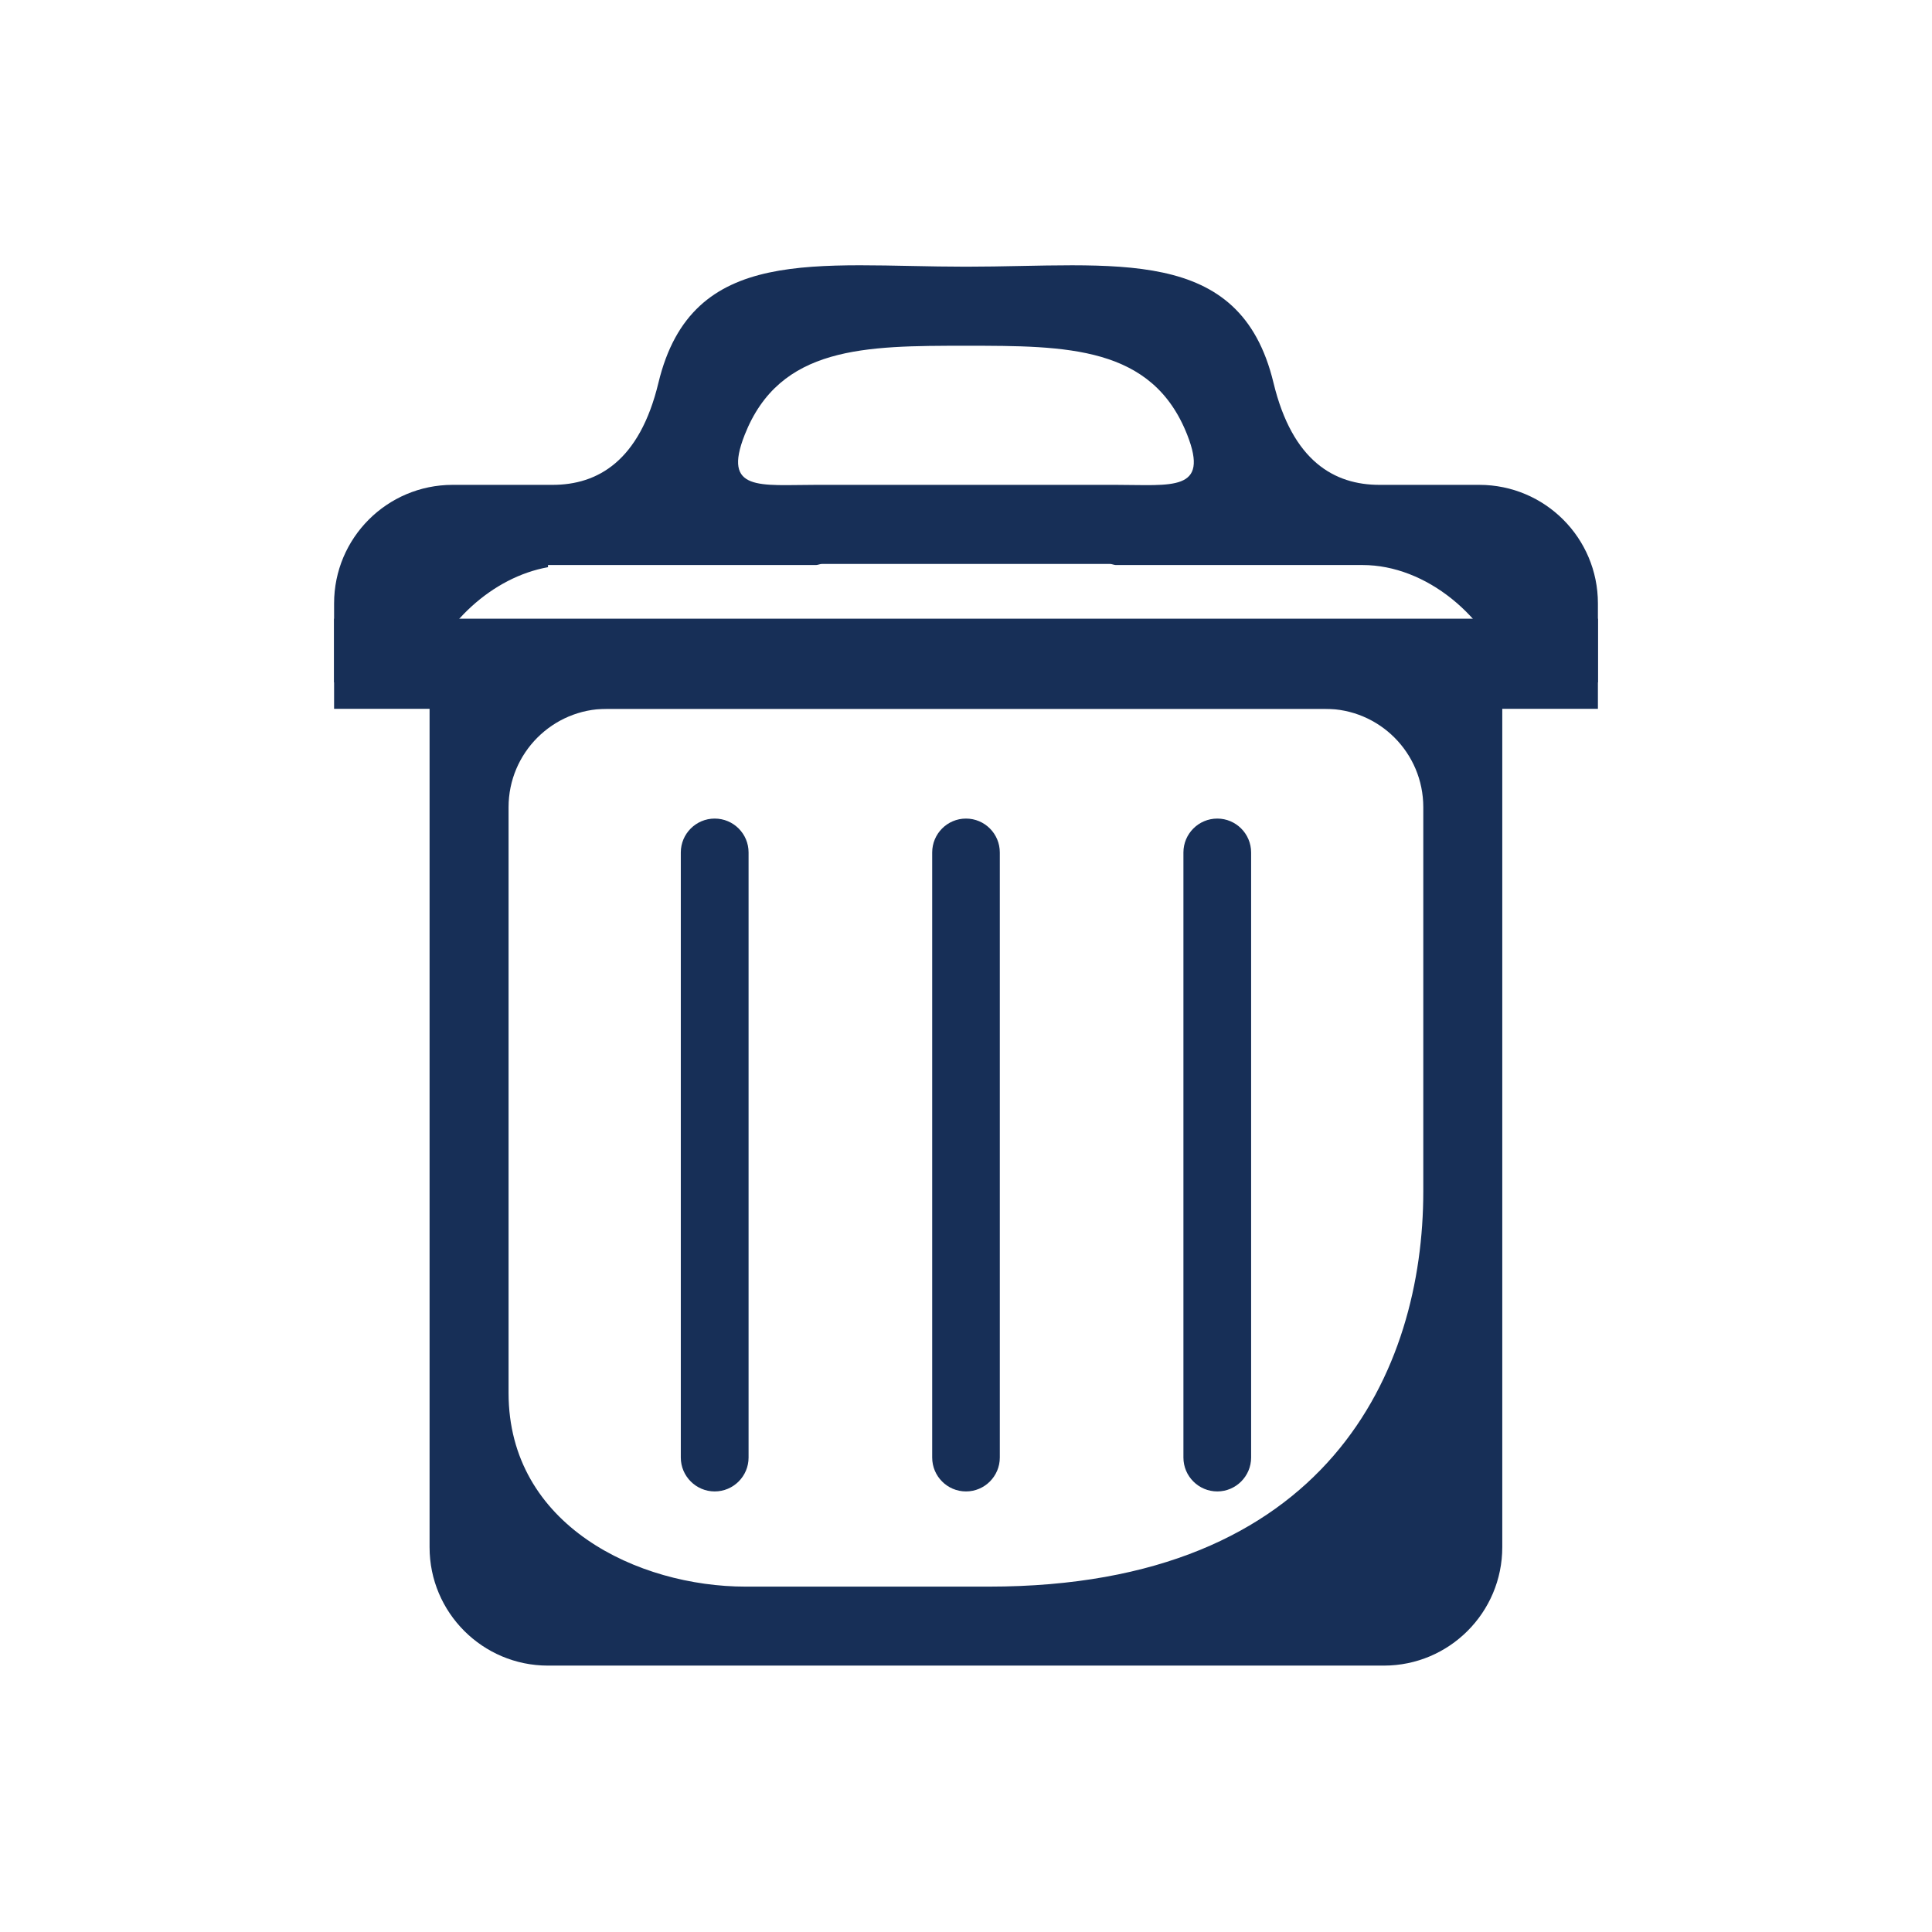
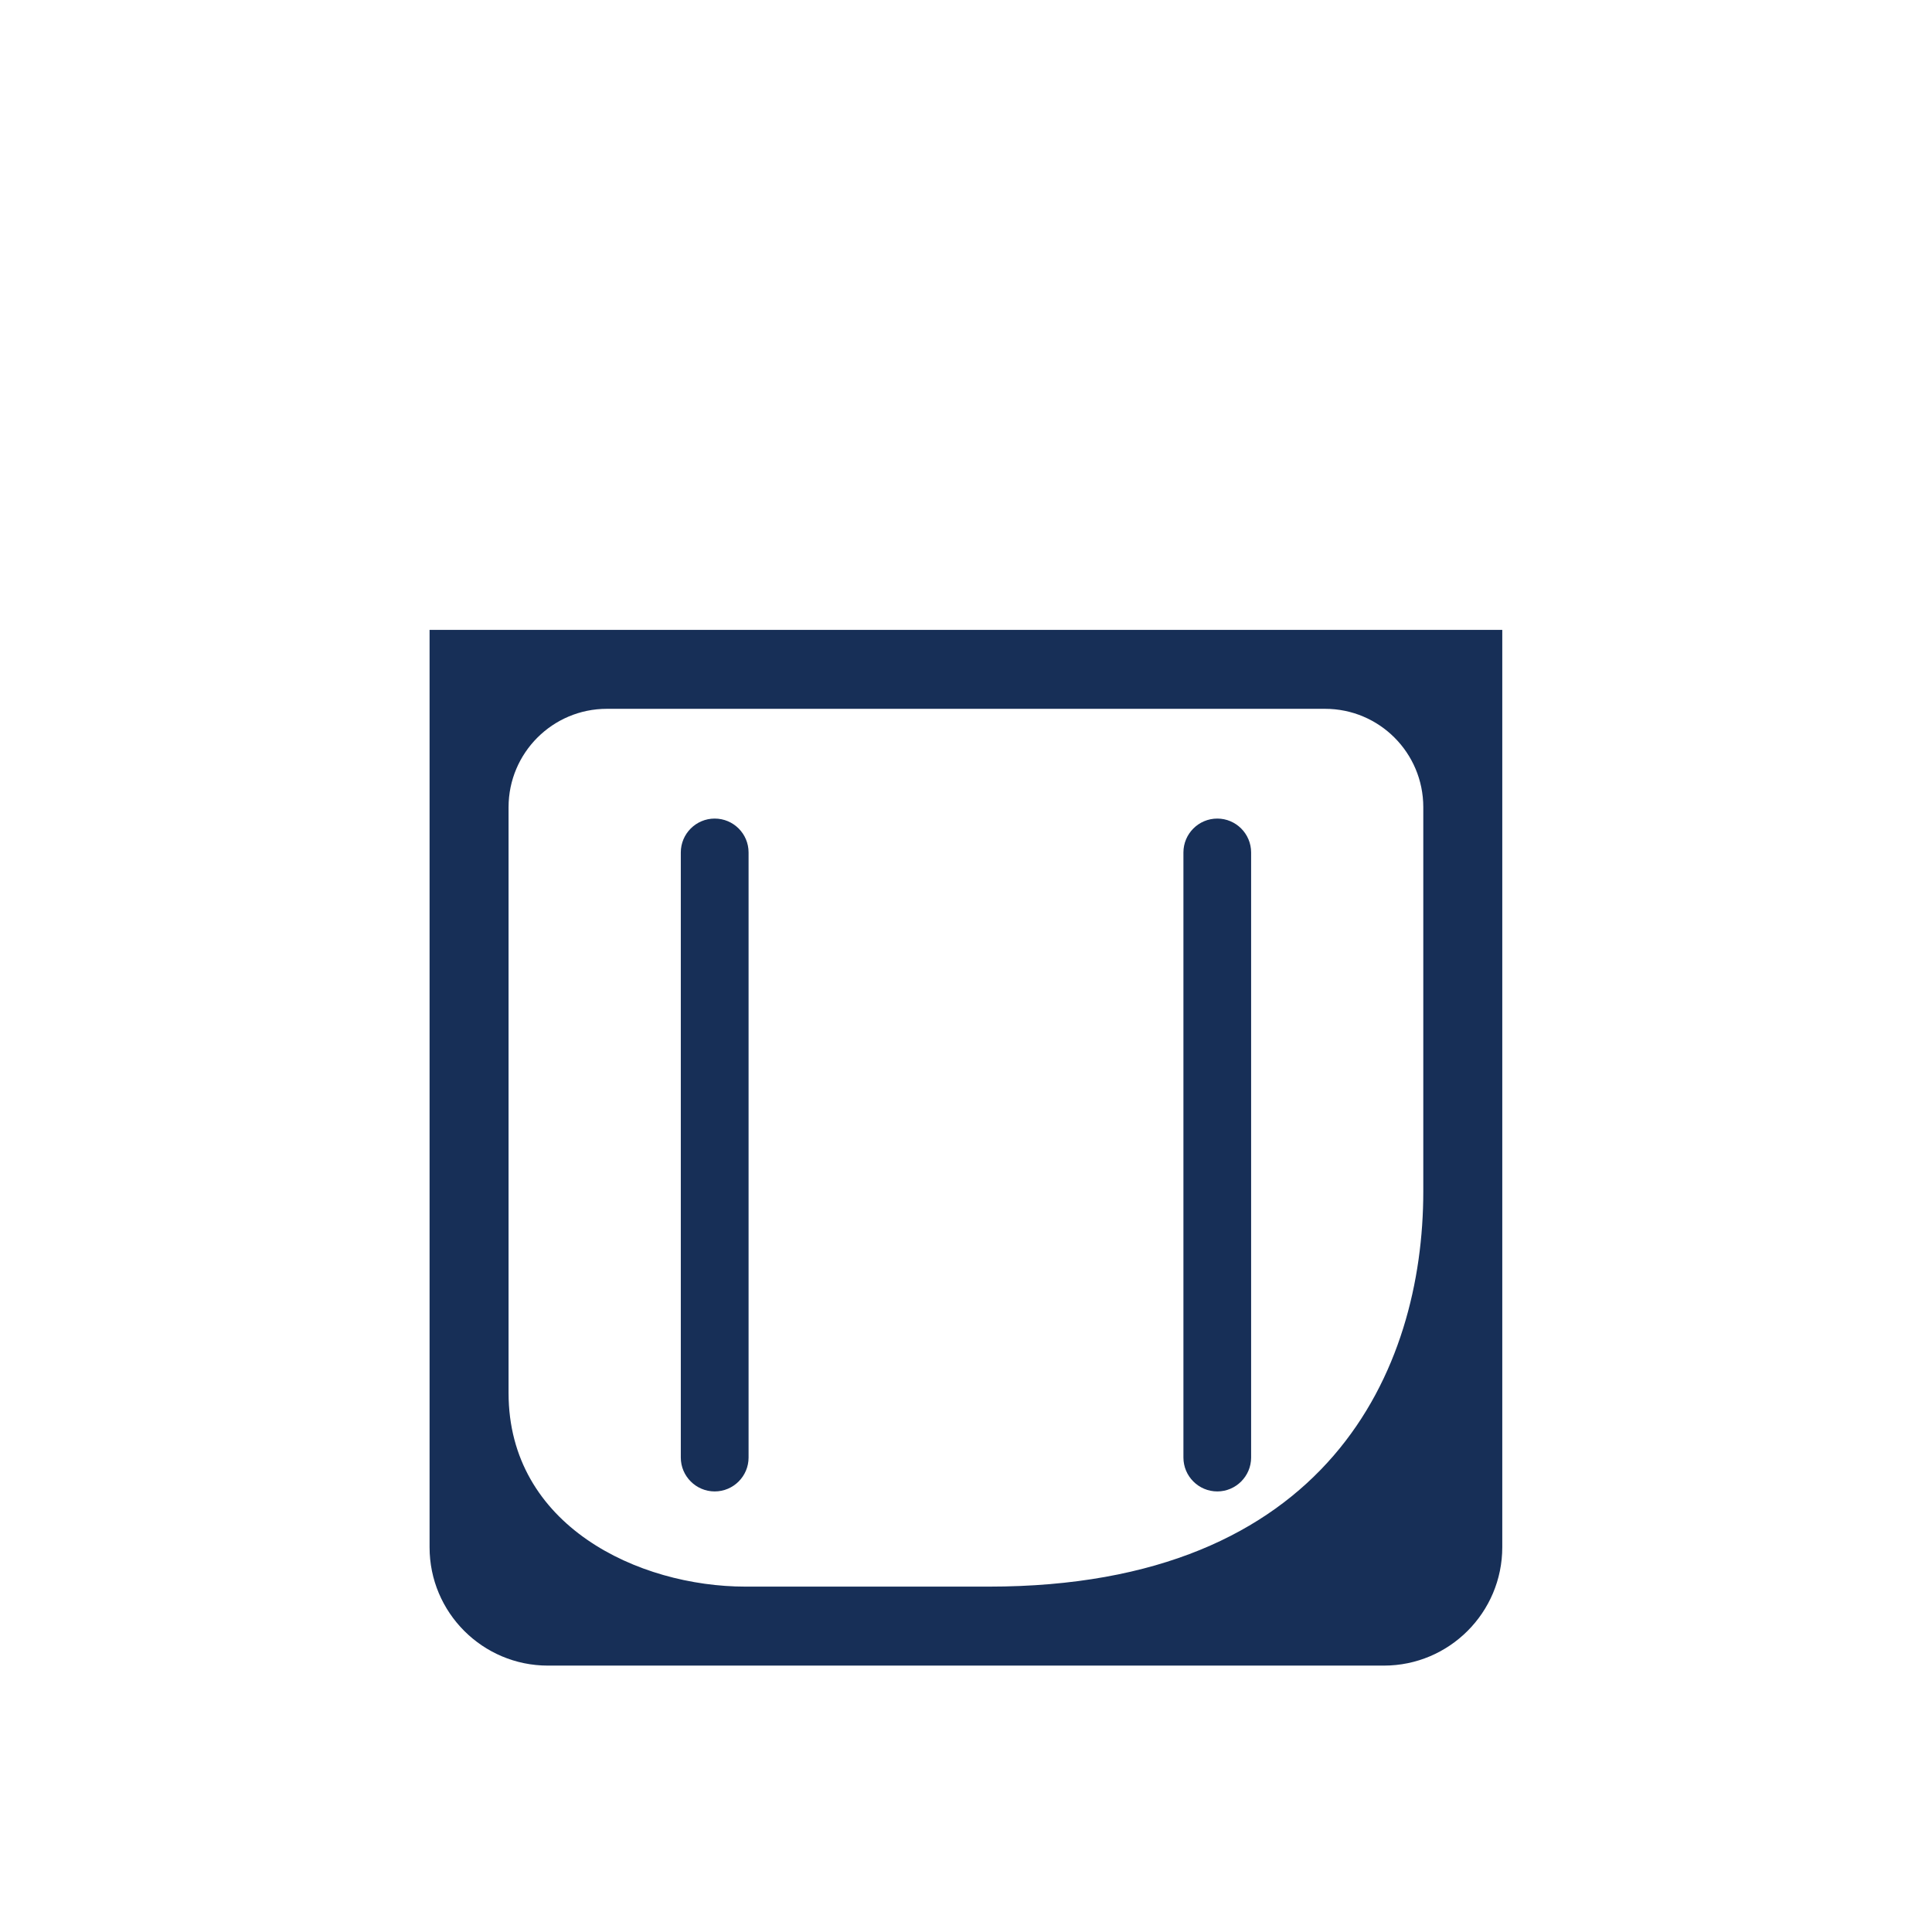
<svg xmlns="http://www.w3.org/2000/svg" version="1.1" id="Слой_1" x="0px" y="0px" width="26px" height="26px" viewBox="0 0 26 26" enable-background="new 0 0 26 26" xml:space="preserve">
  <path fill="#172F57" d="M13.839,8.477H7.907H5.781v12.344c-0.001,0.879,0.713,1.594,1.593,1.594c0,0,0,0,0,0h1.618h4.012h0.844  h3.158h1.617c0.881,0,1.594-0.715,1.594-1.594V8.477H13.839z M19.154,16.038c-0.001,2.389-1.272,5.314-5.847,5.314h-3.274  c-1.439,0-3.189-0.819-3.189-2.606v-7.883c0-0.73,0.592-1.324,1.323-1.324h9.665c0.729,0,1.322,0.591,1.322,1.324V16.038z" />
-   <rect x="4.496" y="8.326" fill="#172F57" width="17.008" height="1.213" />
-   <path fill="#172F57" d="M19.909,6.525h-1.345c-0.604,0-1.171-0.316-1.426-1.374C16.687,3.281,15.002,3.589,13,3.589  c-2.003,0-3.688-0.309-4.139,1.562C8.607,6.208,8.04,6.525,7.436,6.525H6.09C5.209,6.526,4.496,7.24,4.496,8.12v1.063h1.183  c0.261-0.79,0.951-1.417,1.696-1.55V7.604h3.609c0.029-0.002,0.05-0.015,0.082-0.015h3.867c0.031,0,0.053,0.013,0.081,0.015h3.324  c0.85,0,1.688,0.687,1.984,1.579h1.182V8.12C21.504,7.24,20.791,6.526,19.909,6.525z M15.016,6.525h-4.035  c-0.754,0-1.263,0.096-0.959-0.674C10.494,4.655,11.641,4.653,13,4.653c1.359,0,2.506,0.002,2.977,1.198  C16.28,6.621,15.772,6.525,15.016,6.525z" />
  <path fill="#172F57" d="M16.837,19.615c0,0.251-0.205,0.456-0.455,0.456l0,0c-0.252,0-0.456-0.205-0.456-0.456v-8.143  c0-0.251,0.204-0.456,0.456-0.456l0,0c0.25,0,0.455,0.204,0.455,0.456V19.615z" />
-   <path fill="#172F57" d="M13.455,19.615c0,0.251-0.204,0.456-0.455,0.456l0,0c-0.252,0-0.455-0.205-0.455-0.456v-8.143  c0-0.251,0.203-0.456,0.455-0.456l0,0c0.251,0,0.455,0.204,0.455,0.456V19.615z" />
  <path fill="#172F57" d="M10.074,19.615c0,0.251-0.204,0.456-0.456,0.456l0,0c-0.251,0-0.456-0.205-0.456-0.456v-8.143  c0-0.251,0.204-0.456,0.456-0.456l0,0c0.252,0,0.456,0.204,0.456,0.456V19.615z" />
</svg>